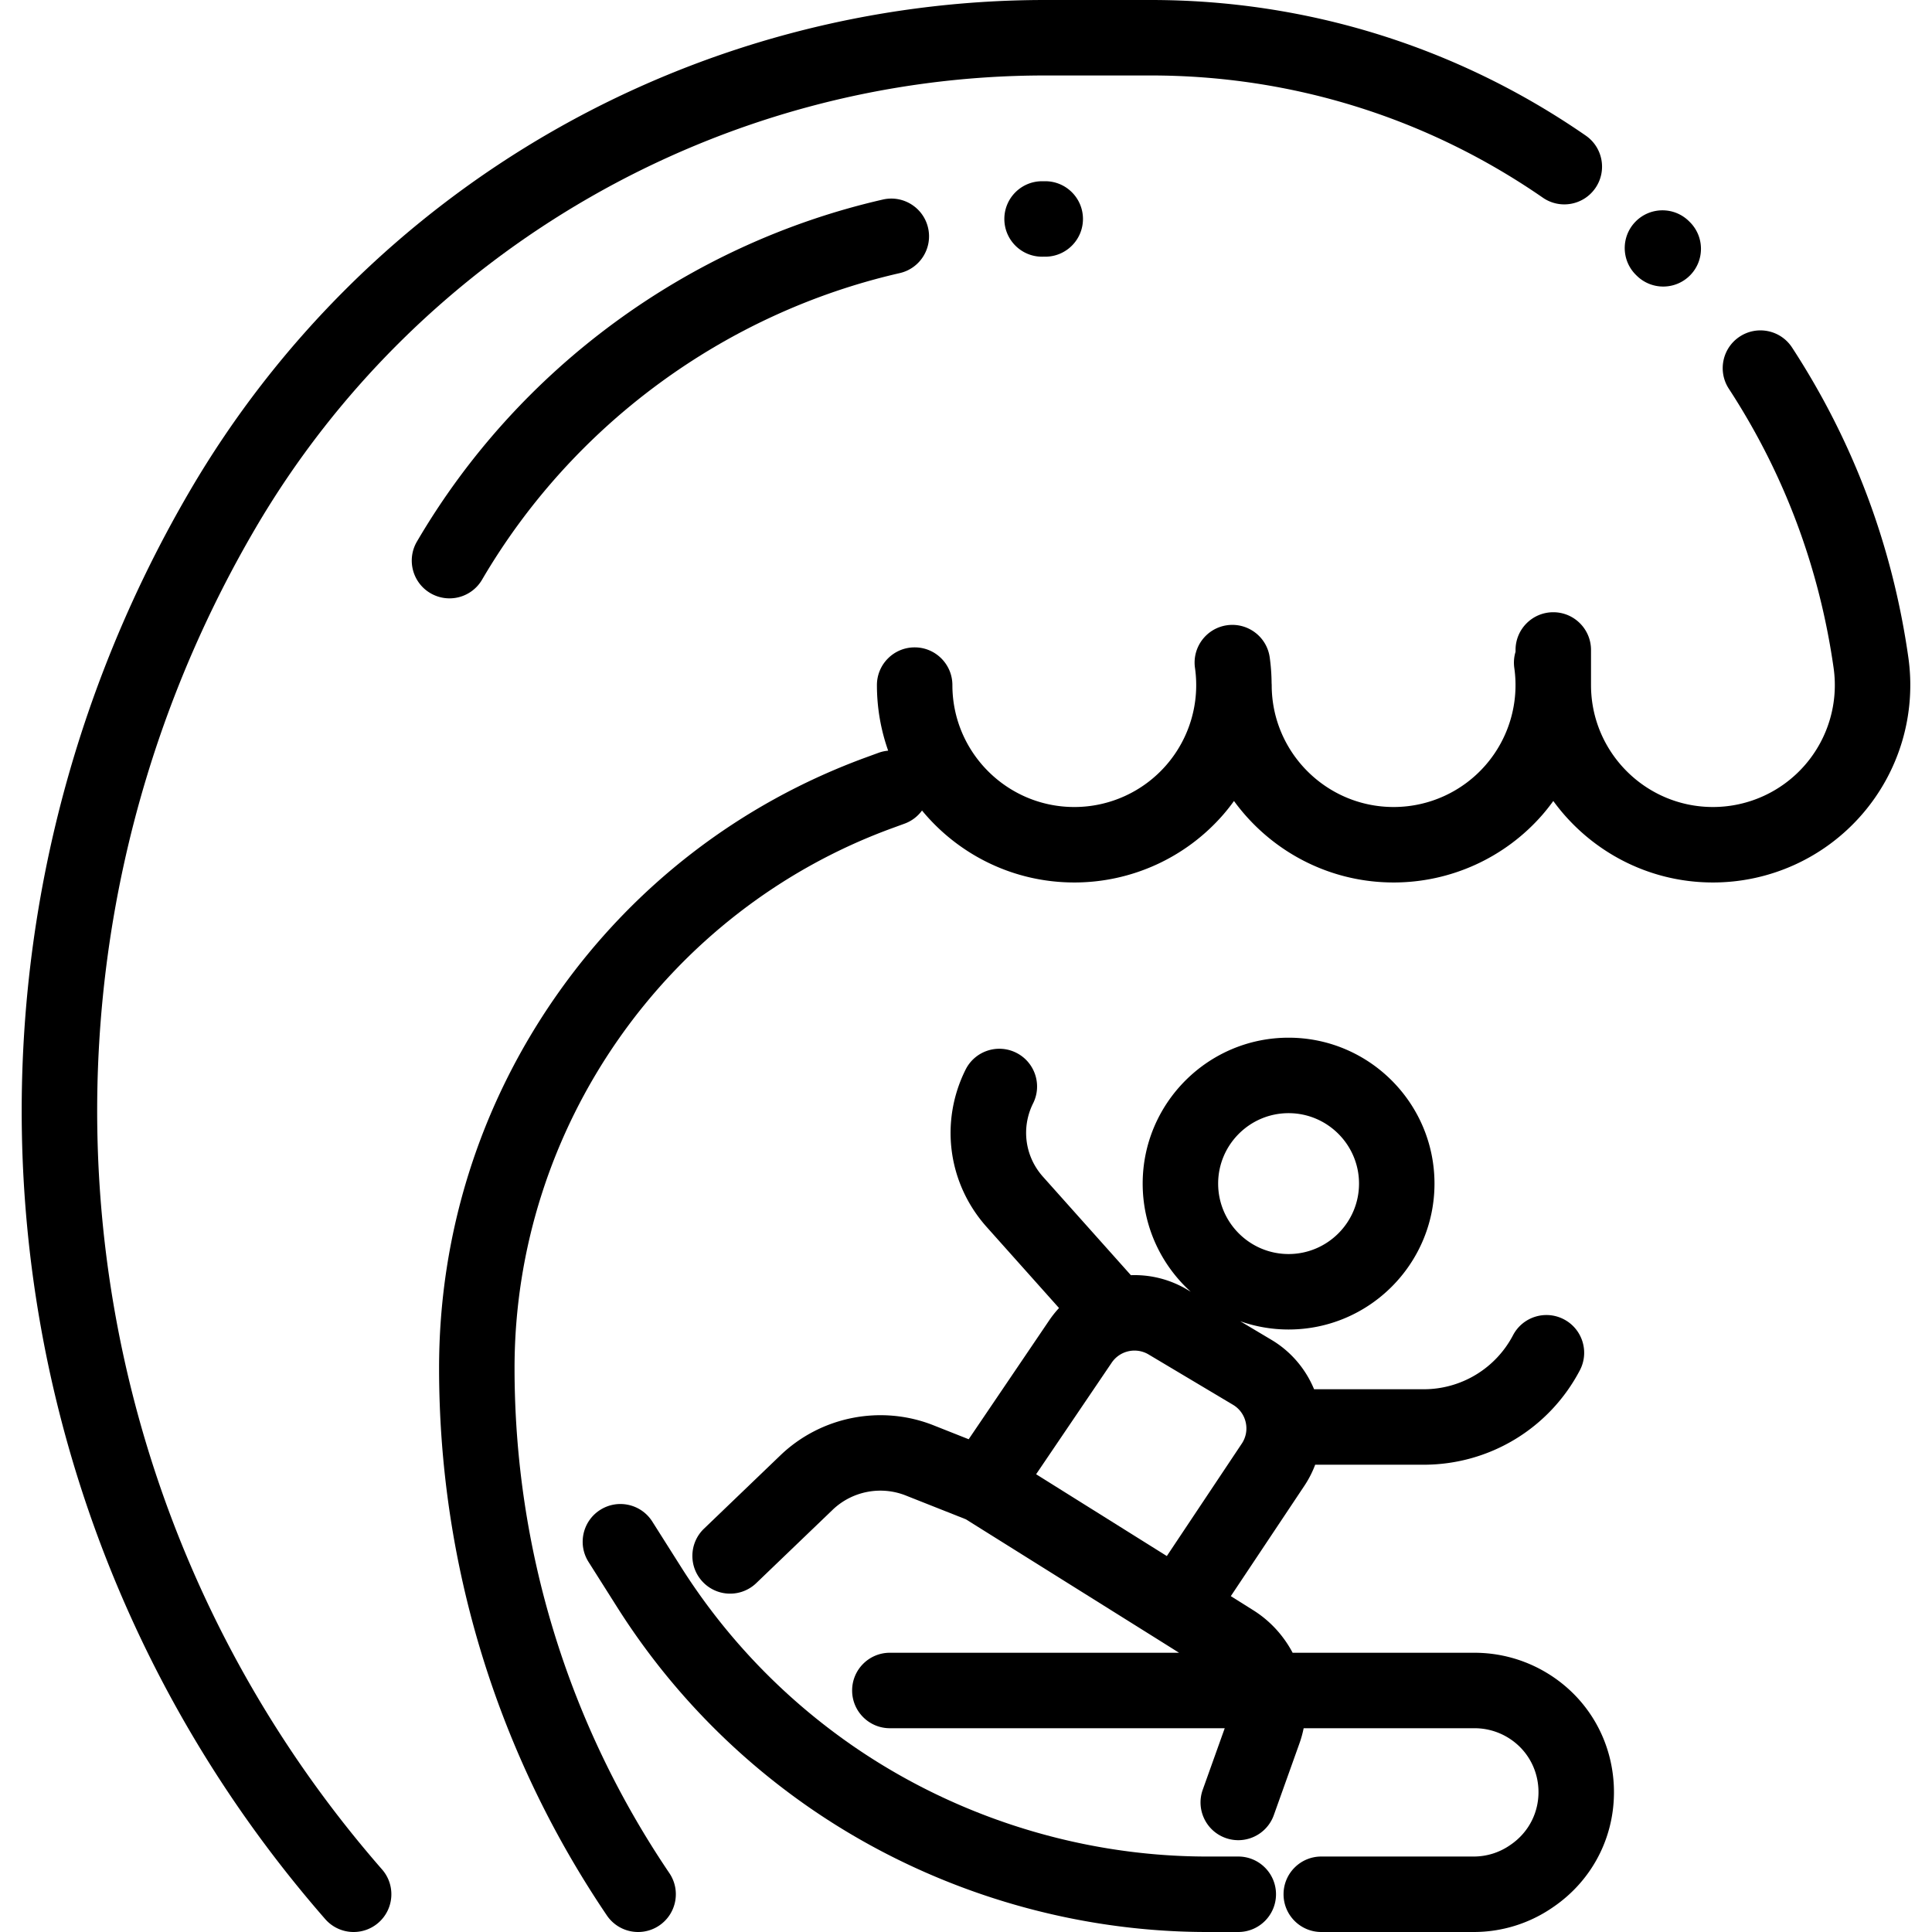
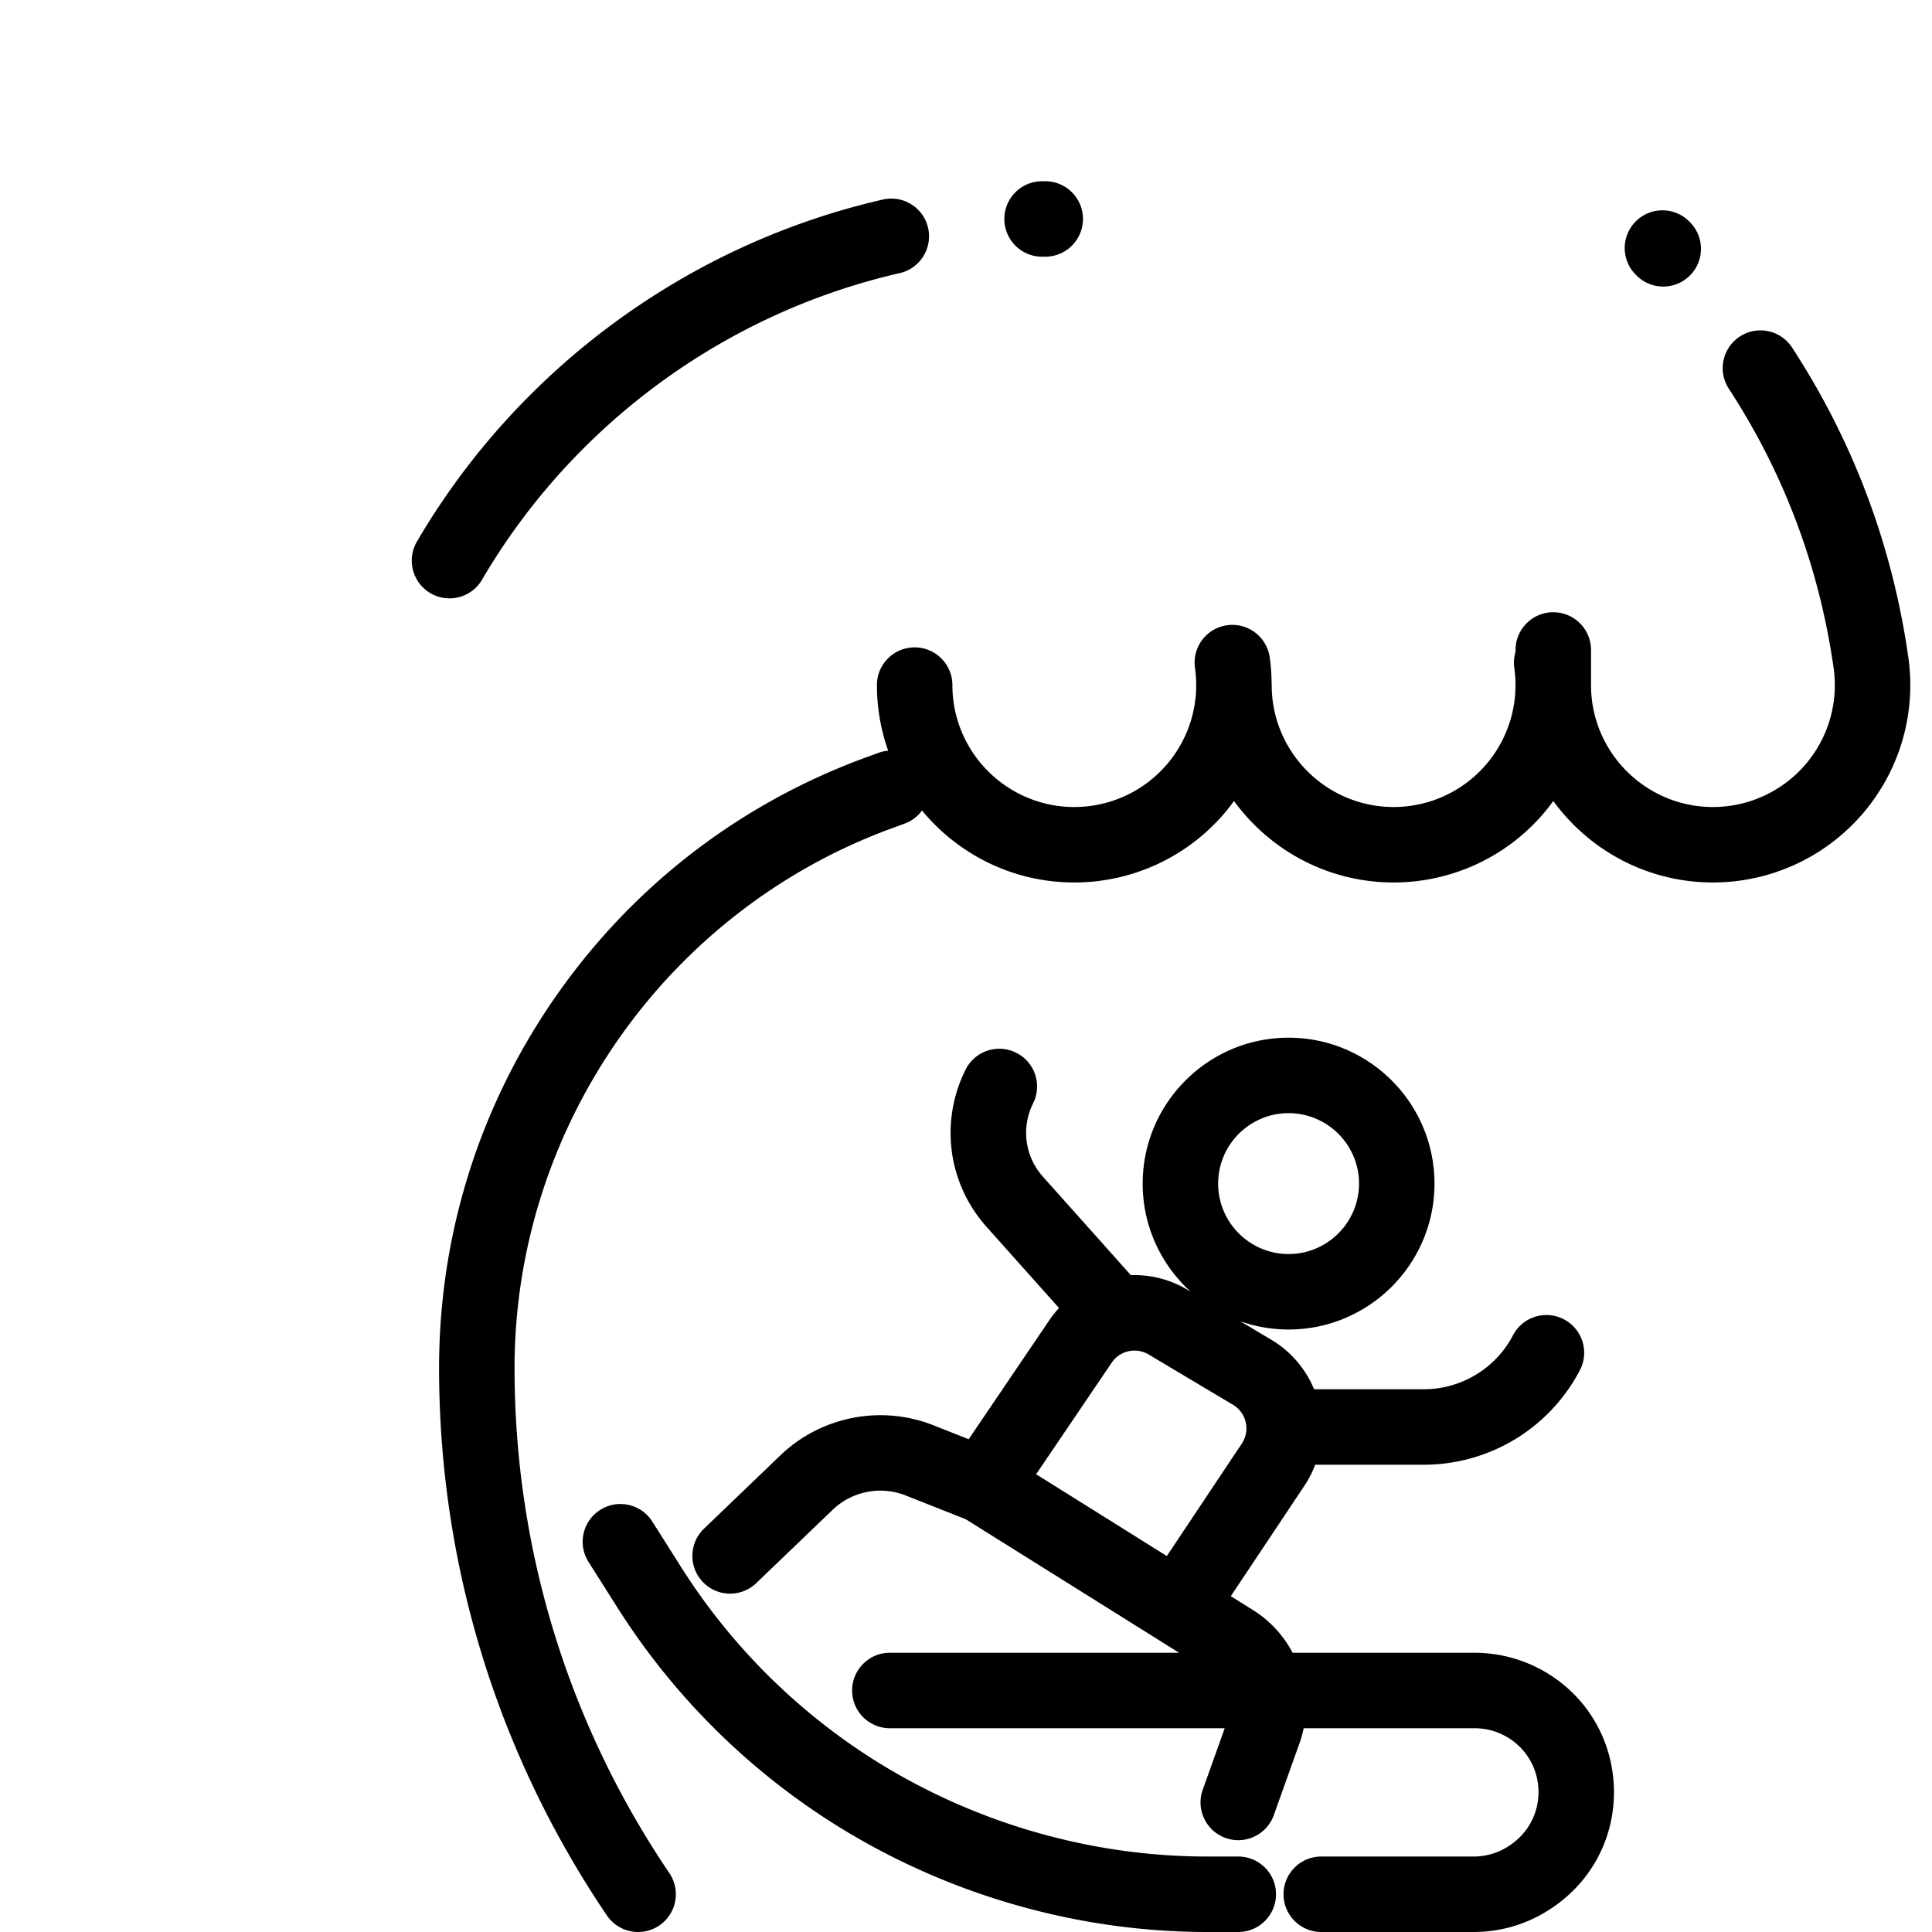
<svg xmlns="http://www.w3.org/2000/svg" viewBox="0 0 512 512">
  <path d="M505.726 174.19c-4.208-29.568-14.574-57.188-30.811-82.094-3.016-4.626-9.211-5.933-13.838-2.916-4.627 3.016-5.933 9.212-2.916 13.838 14.63 22.44 23.971 47.335 27.764 73.99a32.289 32.289 0 0 1-7.584 25.725 32.288 32.288 0 0 1-24.4 11.133c-17.813 0-32.306-14.493-32.306-32.307v-9.309c0-5.522-4.478-10-10-10s-10 4.478-10 10v.478a9.943 9.943 0 0 0-.33 4.279 32.297 32.297 0 0 1-7.585 25.727 32.29 32.29 0 0 1-24.399 11.132c-17.813 0-32.307-14.493-32.307-32.307 0-.187-.018-.368-.028-.552a52.36 52.36 0 0 0-.501-6.817c-.778-5.468-5.843-9.26-11.31-8.491-5.468.778-9.27 5.842-8.491 11.31a32.288 32.288 0 0 1-7.584 25.725 32.288 32.288 0 0 1-24.399 11.133c-17.813 0-32.307-14.493-32.307-32.307 0-5.522-4.478-10-10-10s-10 4.478-10 10a52.045 52.045 0 0 0 2.98 17.378c-.846.077-1.696.252-2.532.557l-3.343 1.223c-33.34 12.193-61.712 34.018-82.051 63.112-20.339 29.096-31.089 63.238-31.089 98.737 0 51.901 15.375 102.055 44.463 145.037a9.992 9.992 0 0 0 8.291 4.396 9.958 9.958 0 0 0 5.596-1.719c4.574-3.096 5.772-9.313 2.678-13.887-26.841-39.661-41.027-85.938-41.027-133.829 0-63.694 40.19-121.188 100.009-143.065l3.344-1.223a9.951 9.951 0 0 0 4.629-3.481c9.602 11.638 24.129 19.069 40.359 19.069a52.282 52.282 0 0 0 39.506-18.024 51.949 51.949 0 0 0 2.812-3.569c9.518 13.073 24.93 21.593 42.302 21.593a52.28 52.28 0 0 0 39.505-18.023 51.933 51.933 0 0 0 2.813-3.571c9.519 13.074 24.93 21.594 42.303 21.594a52.278 52.278 0 0 0 39.505-18.024 52.282 52.282 0 0 0 12.279-41.651zM447.793 58.816l-.202-.2c-3.933-3.876-10.265-3.831-14.142.103-3.877 3.934-3.831 10.266.103 14.142l.202.199a9.968 9.968 0 0 0 7.02 2.878 9.969 9.969 0 0 0 7.122-2.98c3.877-3.934 3.831-10.266-.103-14.142z" />
-   <path d="M420.246 35.937C386.246 12.427 346.393 0 304.993 0h-27.997c-45.757 0-90.922 12.032-130.613 34.796-39.692 22.764-72.885 55.672-95.99 95.165-70.752 120.932-56.37 273.086 35.791 378.617A9.977 9.977 0 0 0 93.72 512a9.966 9.966 0 0 0 6.574-2.468c4.159-3.633 4.587-9.95.954-14.11-86.499-99.048-100-241.857-33.593-355.361C110.981 66.005 191.196 20 276.996 20h27.997c37.315 0 73.236 11.199 103.878 32.388 4.542 3.142 10.771 2.005 13.913-2.538 3.141-4.543 2.005-10.771-2.538-13.913z" />
  <path d="M328.154 492h-8.219c-35.258 0-70.253-11.591-98.542-32.638a164.478 164.478 0 0 1-40.945-44.151l-7.58-11.978c-2.954-4.665-9.129-6.057-13.799-3.101-4.666 2.953-6.055 9.131-3.101 13.798l7.581 11.978a184.423 184.423 0 0 0 45.906 49.501C241.171 499.005 280.406 512 319.935 512h8.219c5.522 0 10-4.478 10-10s-4.477-10-10-10z" />
  <path d="M427.659 472.881c-.718-13.045-8.04-24.48-19.586-30.592a37.042 37.042 0 0 0-17.27-4.289h-48.24c-2.383-4.505-5.915-8.436-10.425-11.266l-5.961-3.741 19.545-29.318a27.126 27.126 0 0 0 2.812-5.509h28.737c17.43 0 33.294-9.585 41.402-25.016 2.568-4.889.688-10.935-4.201-13.504-4.891-2.571-10.936-.687-13.504 4.201a26.698 26.698 0 0 1-23.697 14.318h-29.026c-2.234-5.411-6.178-10.041-11.254-13.067l-8.318-4.958a38.48 38.48 0 0 0 12.814 2.192c21.321 0 38.667-17.346 38.667-38.666 0-21.321-17.346-38.667-38.667-38.667-21.32 0-38.666 17.346-38.666 38.667 0 11.351 4.917 21.574 12.733 28.654l-.931-.555a27.165 27.165 0 0 0-14.928-3.827l-23.307-26.104c-4.792-5.368-5.814-12.998-2.604-19.438 2.464-4.942.454-10.947-4.489-13.411-4.944-2.463-10.947-.453-13.411 4.489-6.882 13.808-4.69 30.168 5.585 41.679l19.183 21.486a27.402 27.402 0 0 0-2.593 3.258l-.001.001-21.349 31.515-9.328-3.695c-13.88-5.495-29.809-2.368-40.581 7.971l-20.238 19.429c-3.983 3.825-4.113 10.155-.288 14.14a9.972 9.972 0 0 0 7.215 3.074 9.971 9.971 0 0 0 6.925-2.786l20.237-19.428c5.141-4.935 12.746-6.426 19.365-3.805l15.941 6.314 50.87 31.834a.083.083 0 0 1 .012.008l5.625 3.529h-76.642c-5.522 0-10 4.478-10 10s4.478 10 10 10h88.743l-5.827 16.301c-1.858 5.201.851 10.924 6.051 12.783a9.999 9.999 0 0 0 3.366.586c4.105 0 7.955-2.549 9.417-6.637l6.794-19.01a29.28 29.28 0 0 0 1.117-4.023h45.321c2.748 0 5.484.68 7.912 1.965 5.29 2.801 8.645 8.04 8.974 14.017.329 5.977-2.43 11.554-7.394 14.926l-.247.169a16.855 16.855 0 0 1-9.506 2.924h-40.389c-5.522 0-10 4.478-10 10s4.478 10 10 10h40.389a36.782 36.782 0 0 0 20.758-6.39l.248-.169c10.806-7.343 16.828-19.514 16.11-32.559zM341.487 295c10.293 0 18.667 8.374 18.667 18.667 0 10.292-8.374 18.666-18.667 18.666-10.292 0-18.666-8.374-18.666-18.666 0-10.293 8.374-18.667 18.666-18.667zm-32.264 117.368l-34.641-21.679 20.033-29.572a7.296 7.296 0 0 1 9.767-2.173l22.368 13.334a7.224 7.224 0 0 1 3.376 4.652 7.221 7.221 0 0 1-1.044 5.65l-19.859 29.788zM276.996 48.026l-.868.002c-5.522.02-9.984 4.513-9.965 10.035.02 5.511 4.492 9.965 9.999 9.965h.036l.798-.002c5.522 0 10-4.478 10-10s-4.478-10-10-10zm-31.044 12.372c-1.231-5.383-6.599-8.751-11.979-7.518-51.692 11.826-96.7 44.862-123.481 90.639-2.789 4.767-1.186 10.893 3.581 13.681a9.992 9.992 0 0 0 13.68-3.581c24.006-41.03 64.347-70.642 110.681-81.242 5.384-1.231 8.749-6.595 7.518-11.979z" />
</svg>